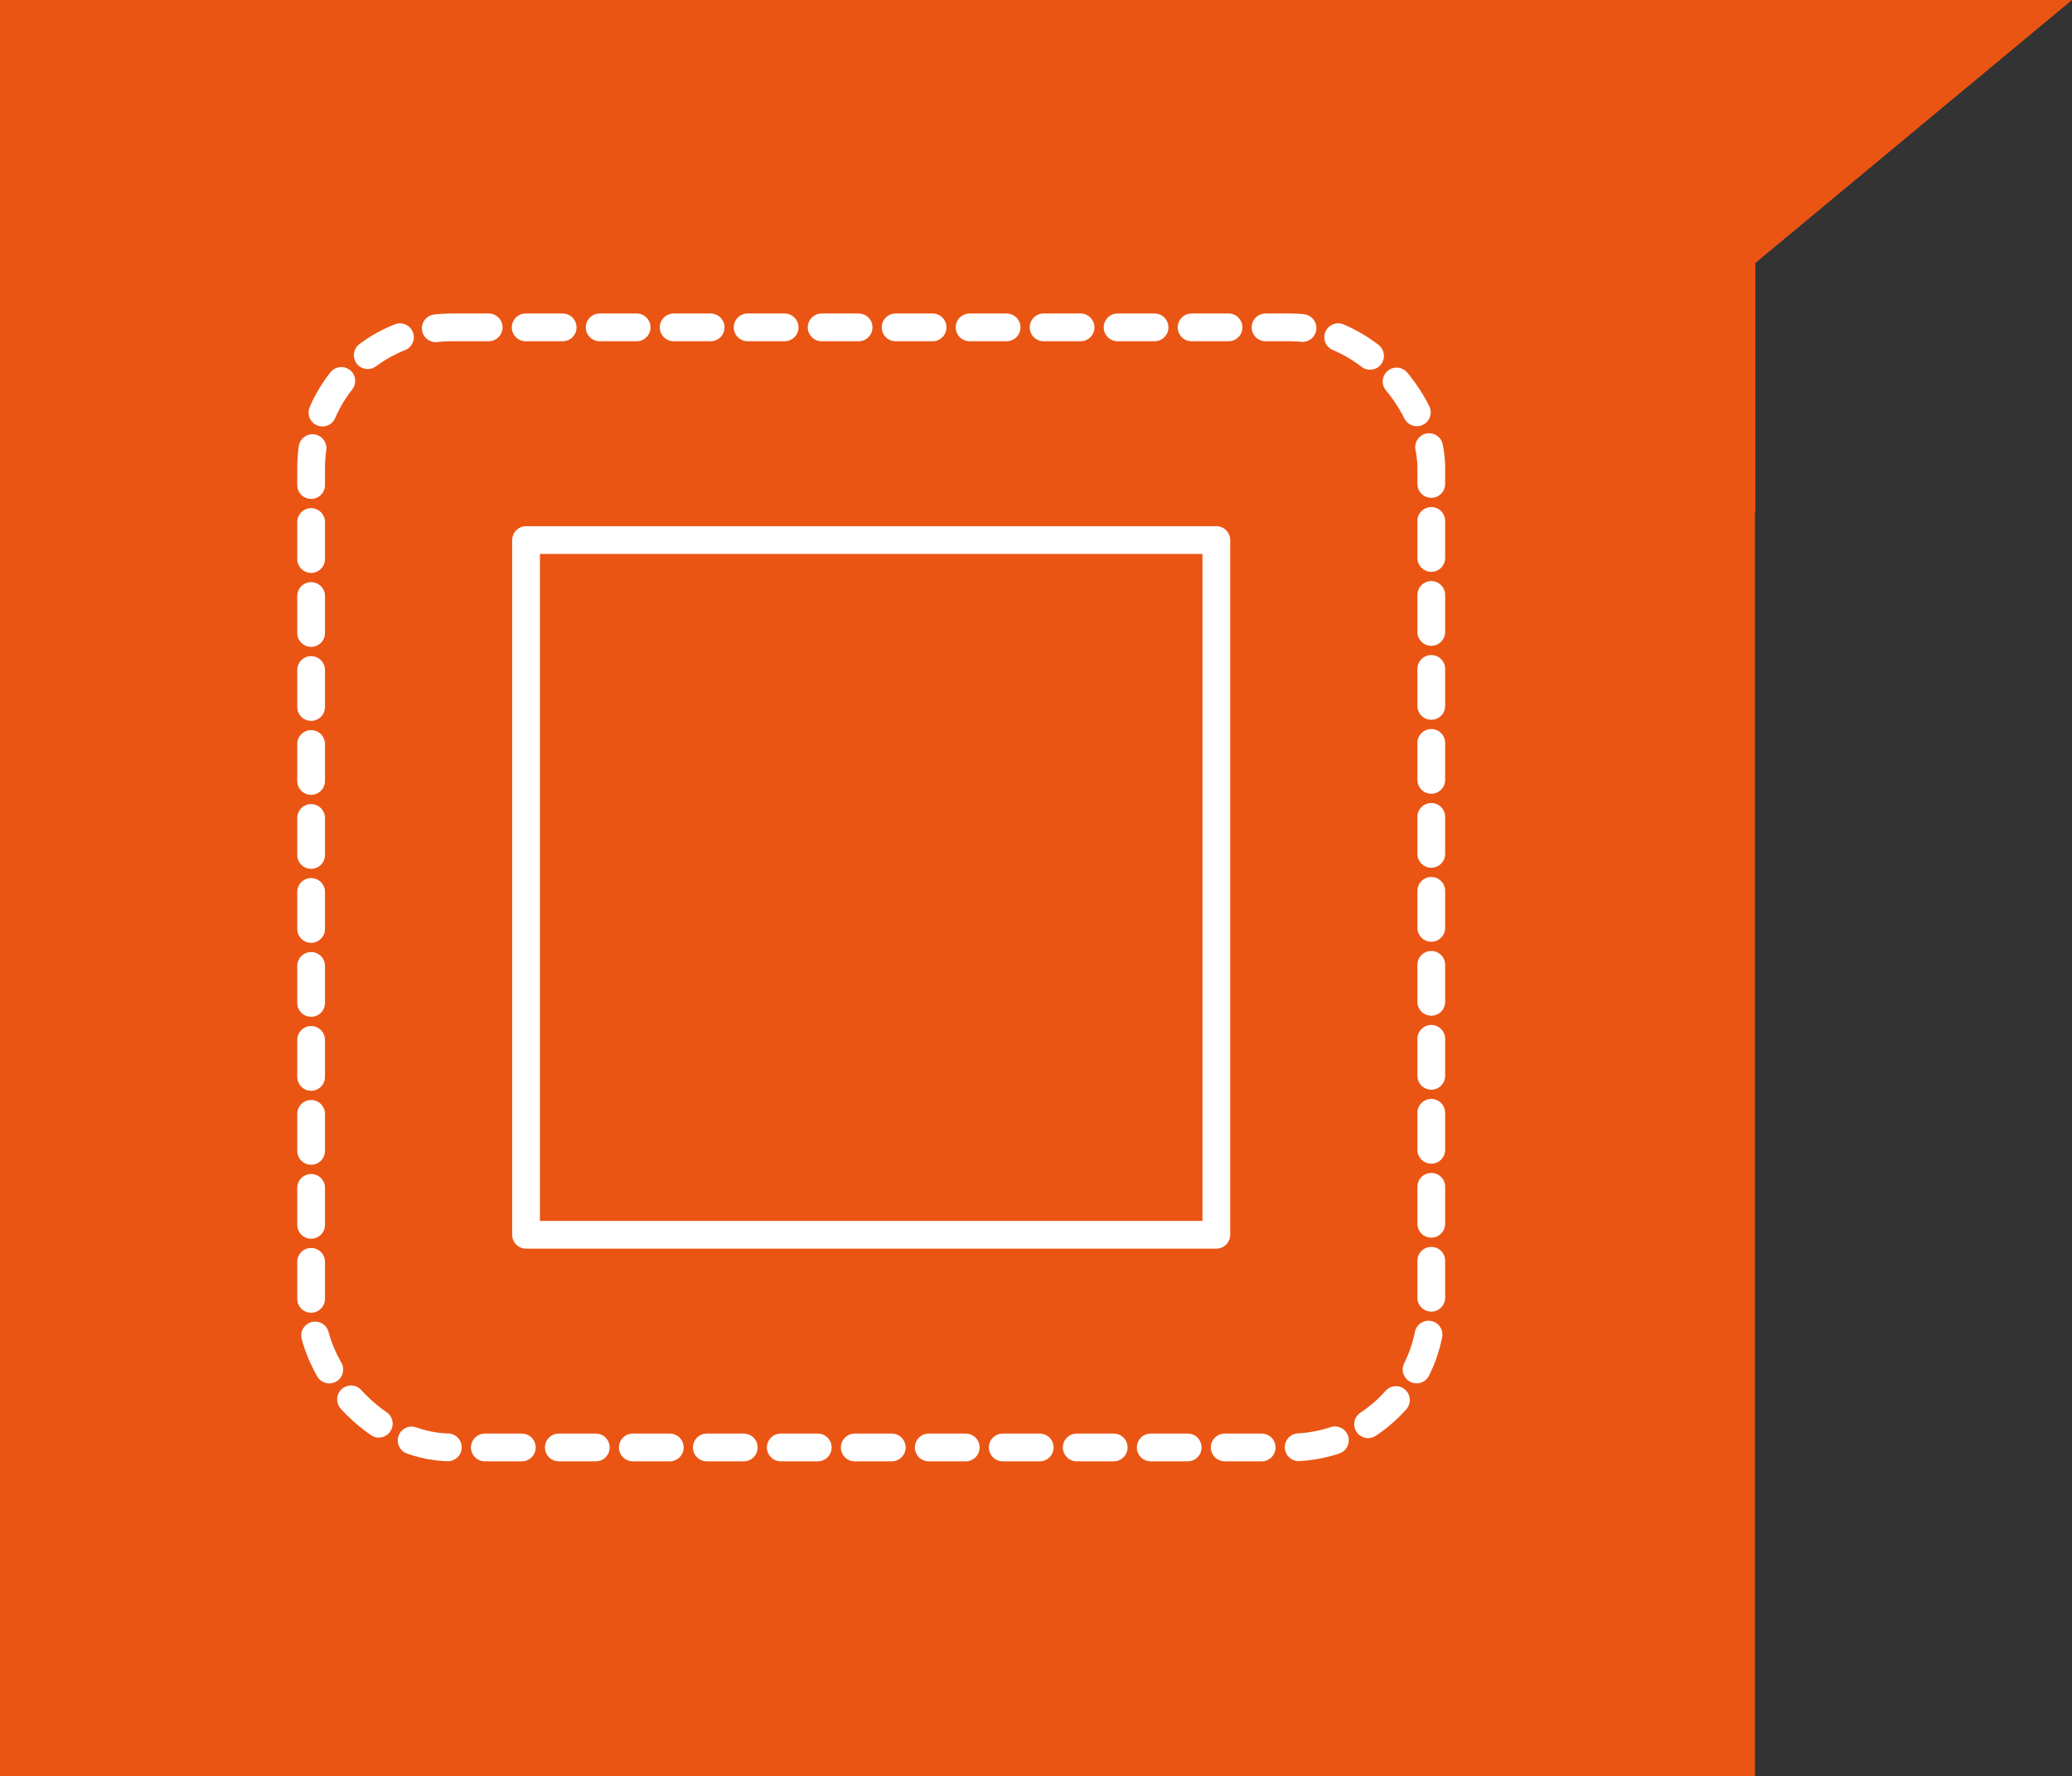
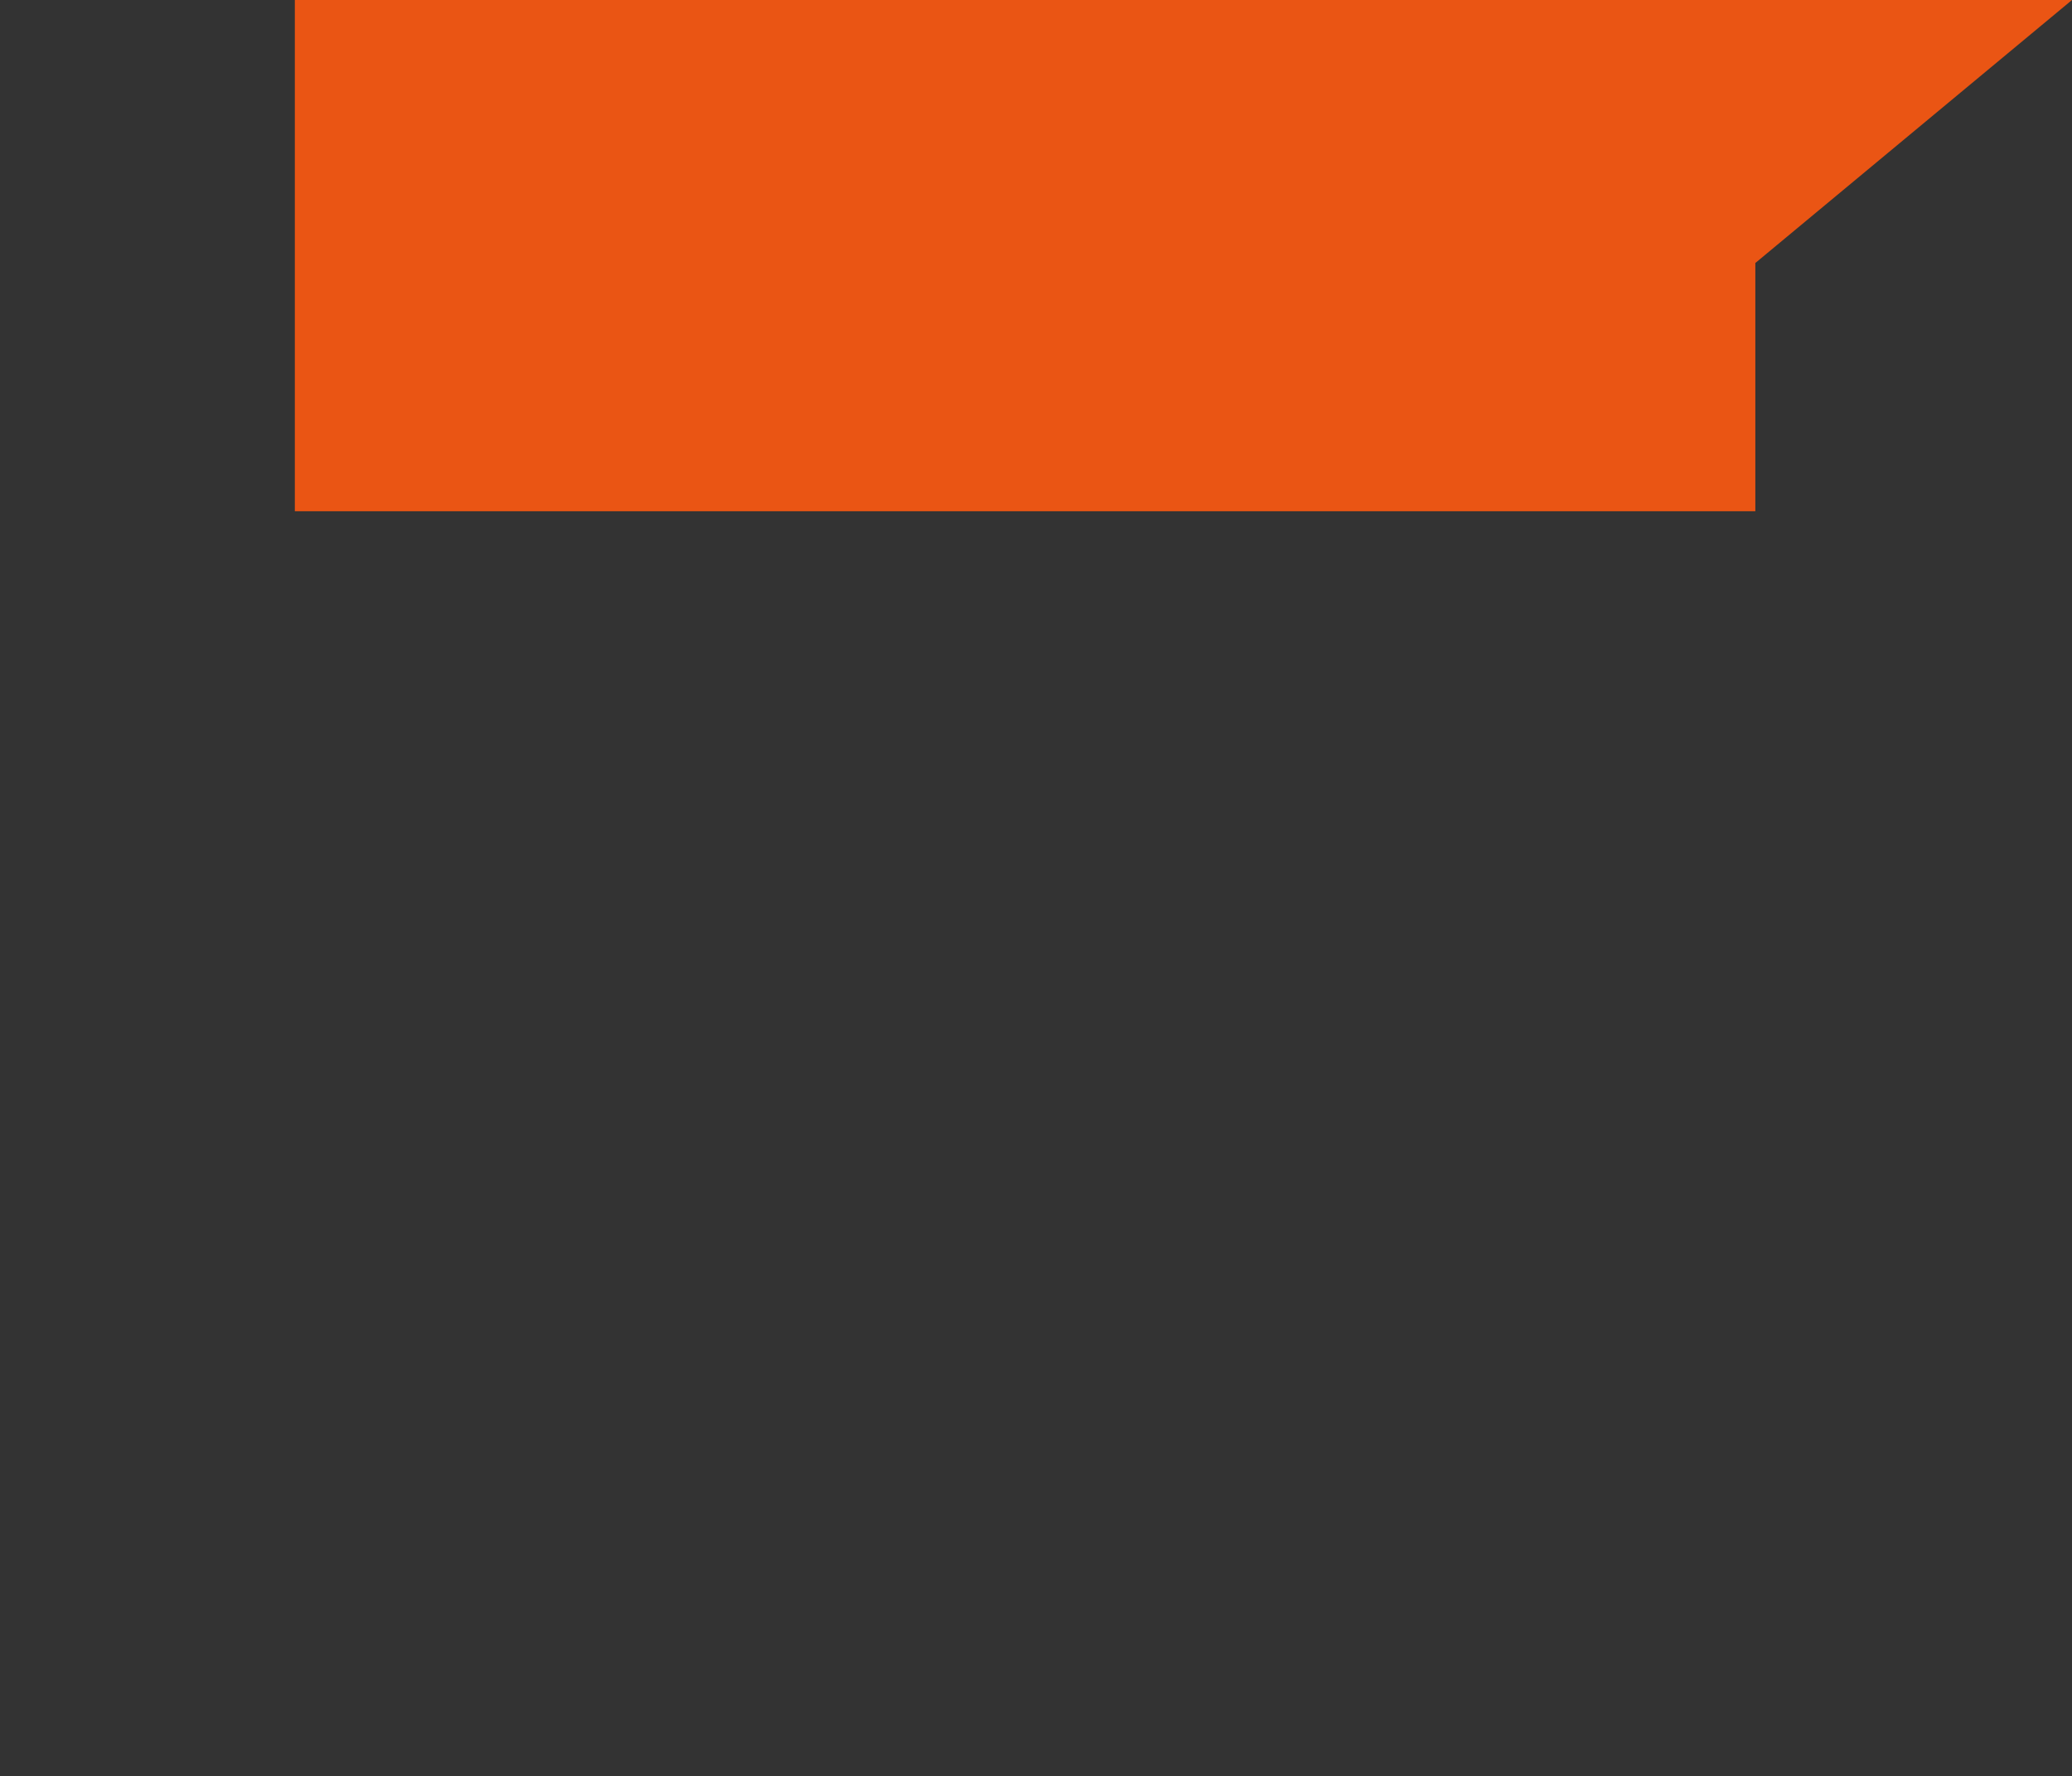
<svg xmlns="http://www.w3.org/2000/svg" viewBox="0 0 56.01 48.02">
  <rect x="0" y="0" width="56.01" height="48.02" fill="#333333" stroke="none" />
  <defs>
    <style>.cls-1{fill:#ea5514;}.cls-2,.cls-3{fill:none;stroke:#fff;stroke-linecap:round;stroke-linejoin:round;stroke-width:0.75px;}.cls-2{stroke-dasharray:1 1;}</style>
  </defs>
  <title>アセット 36</title>
  <g id="レイヤー_2" data-name="レイヤー 2">
    <g id="レイヤー_4" data-name="レイヤー 4">
-       <rect class="cls-1" width="47.44" height="48.02" />
      <polygon class="cls-1" points="56.01 0 47.45 0 28.17 0 7.97 0 7.97 13.82 47.45 13.82 47.45 7.11 56.01 0" />
-       <rect class="cls-2" x="8.41" y="8.85" width="30.28" height="30.28" rx="3.8" ry="3.8" />
-       <path class="cls-3" d="M32.88,14.6V33.38H14.22V14.6Z" />
    </g>
  </g>
</svg>